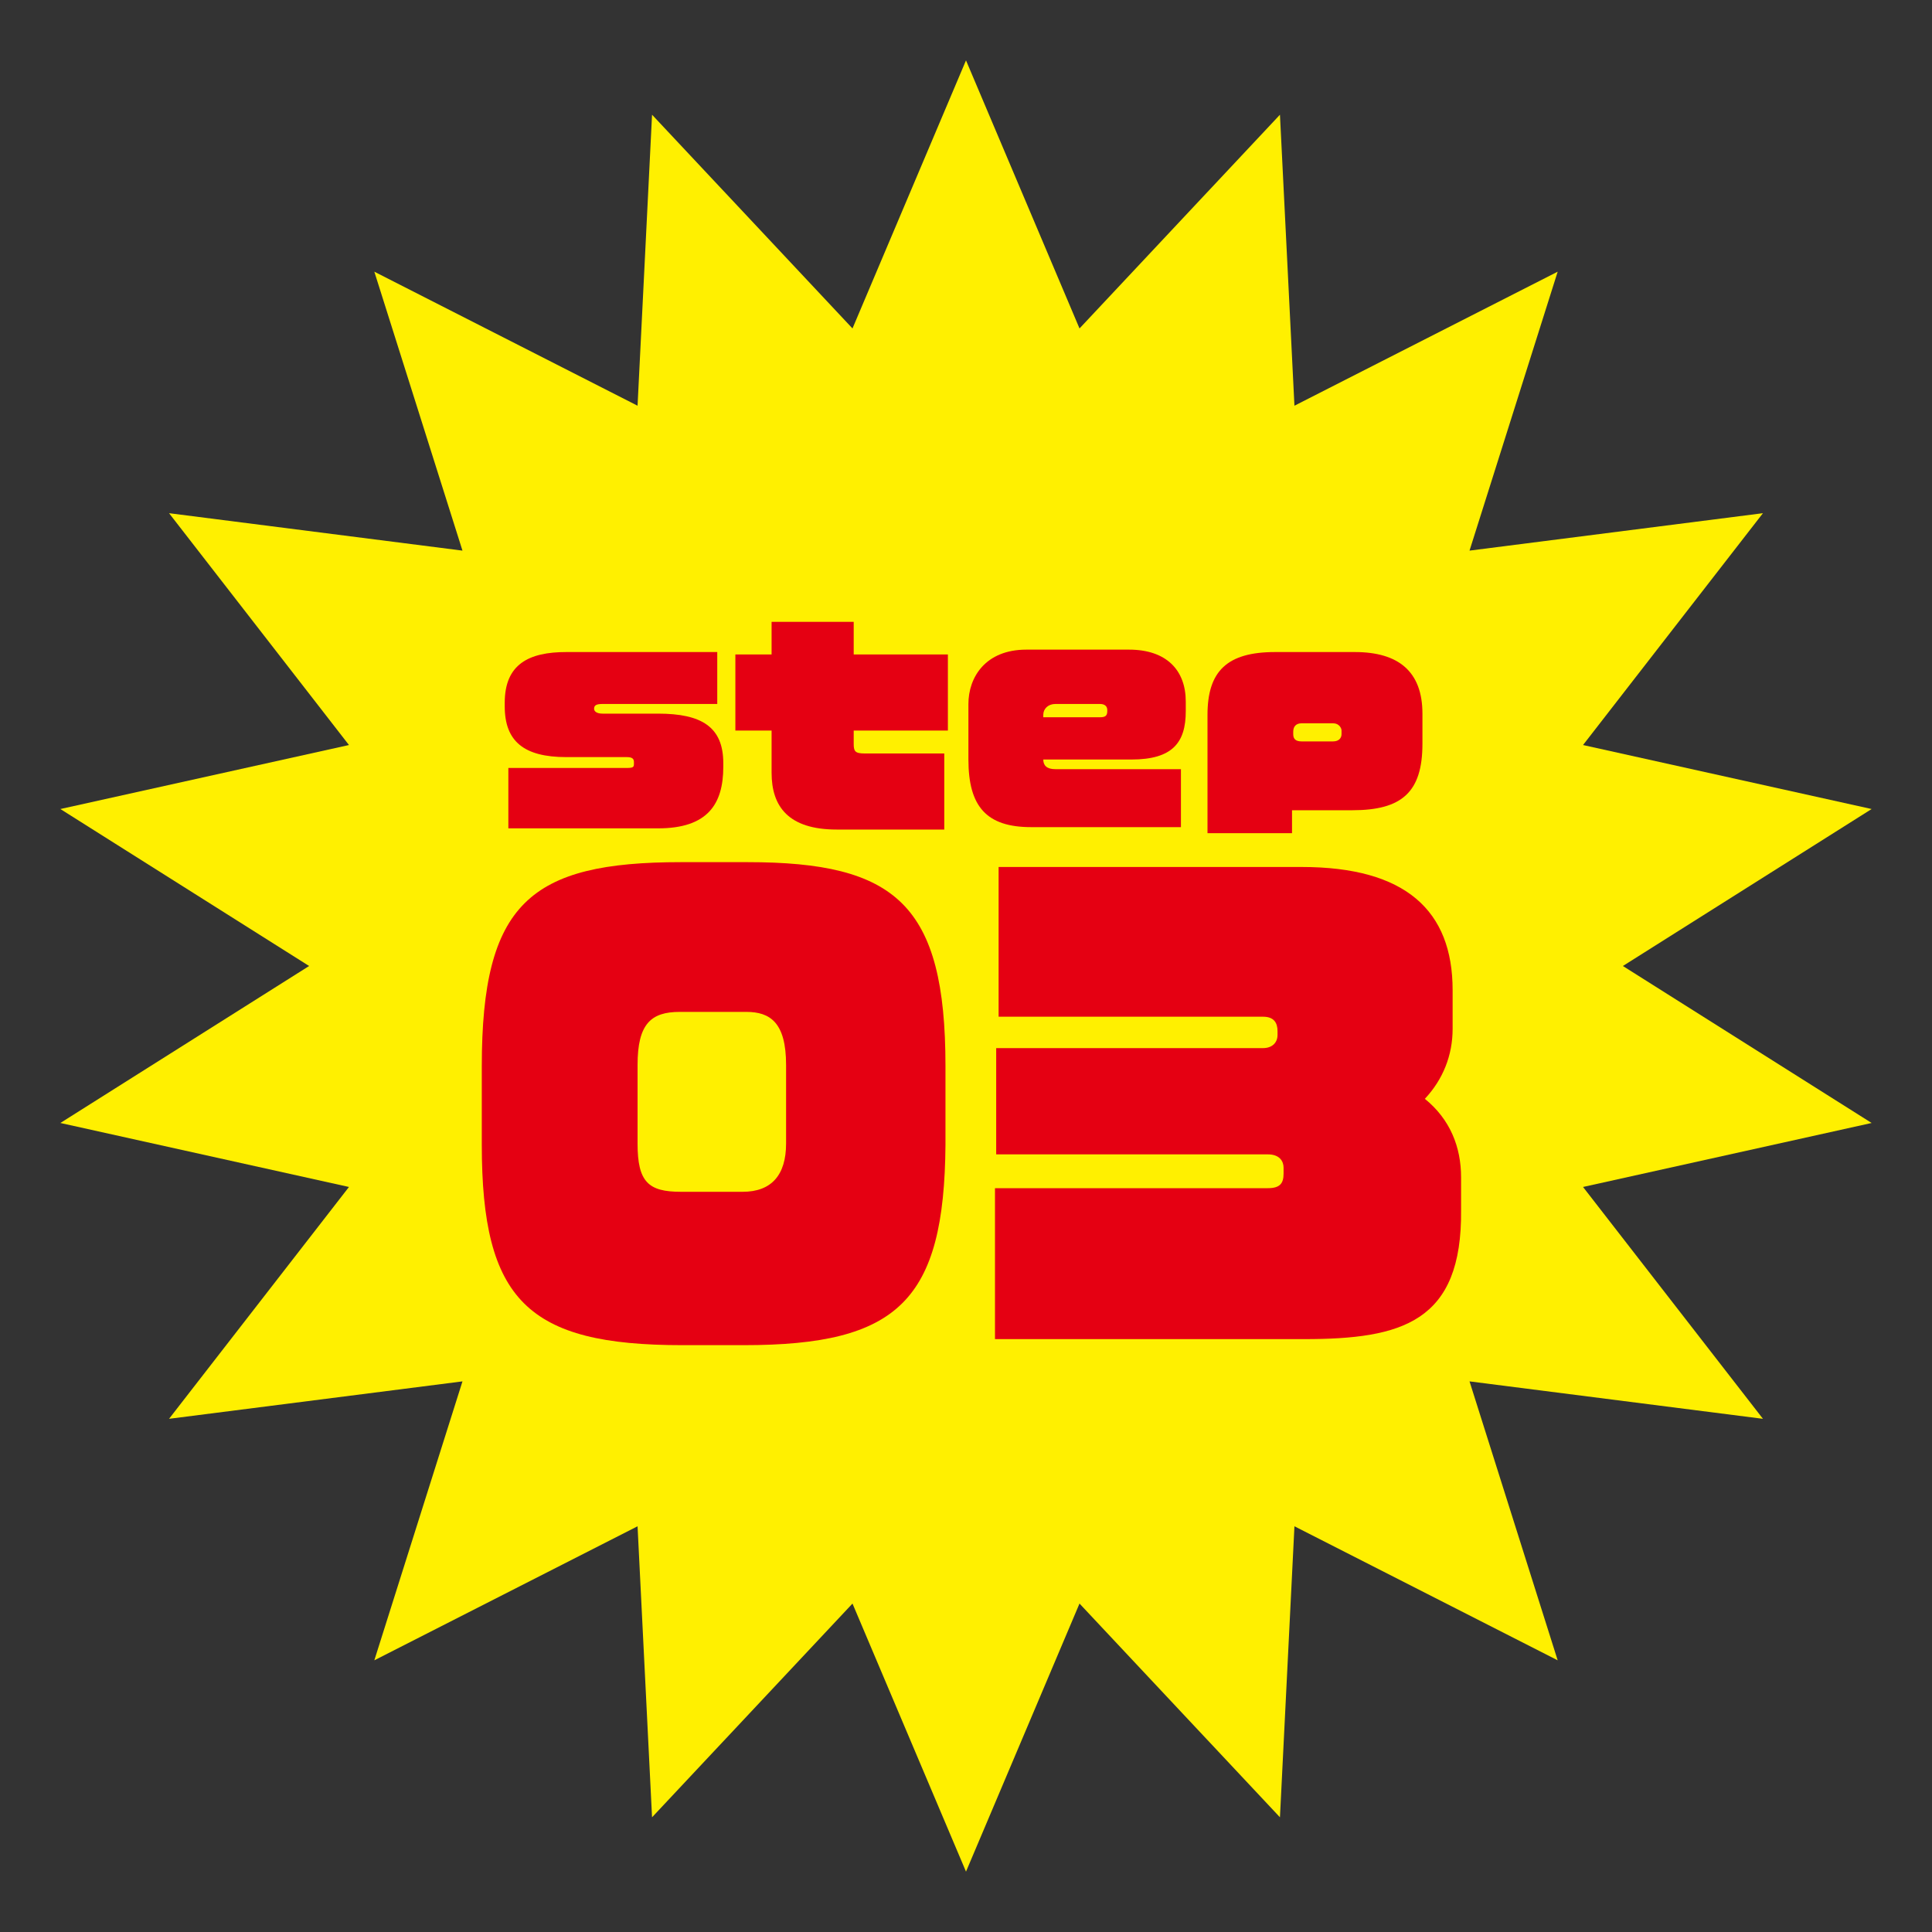
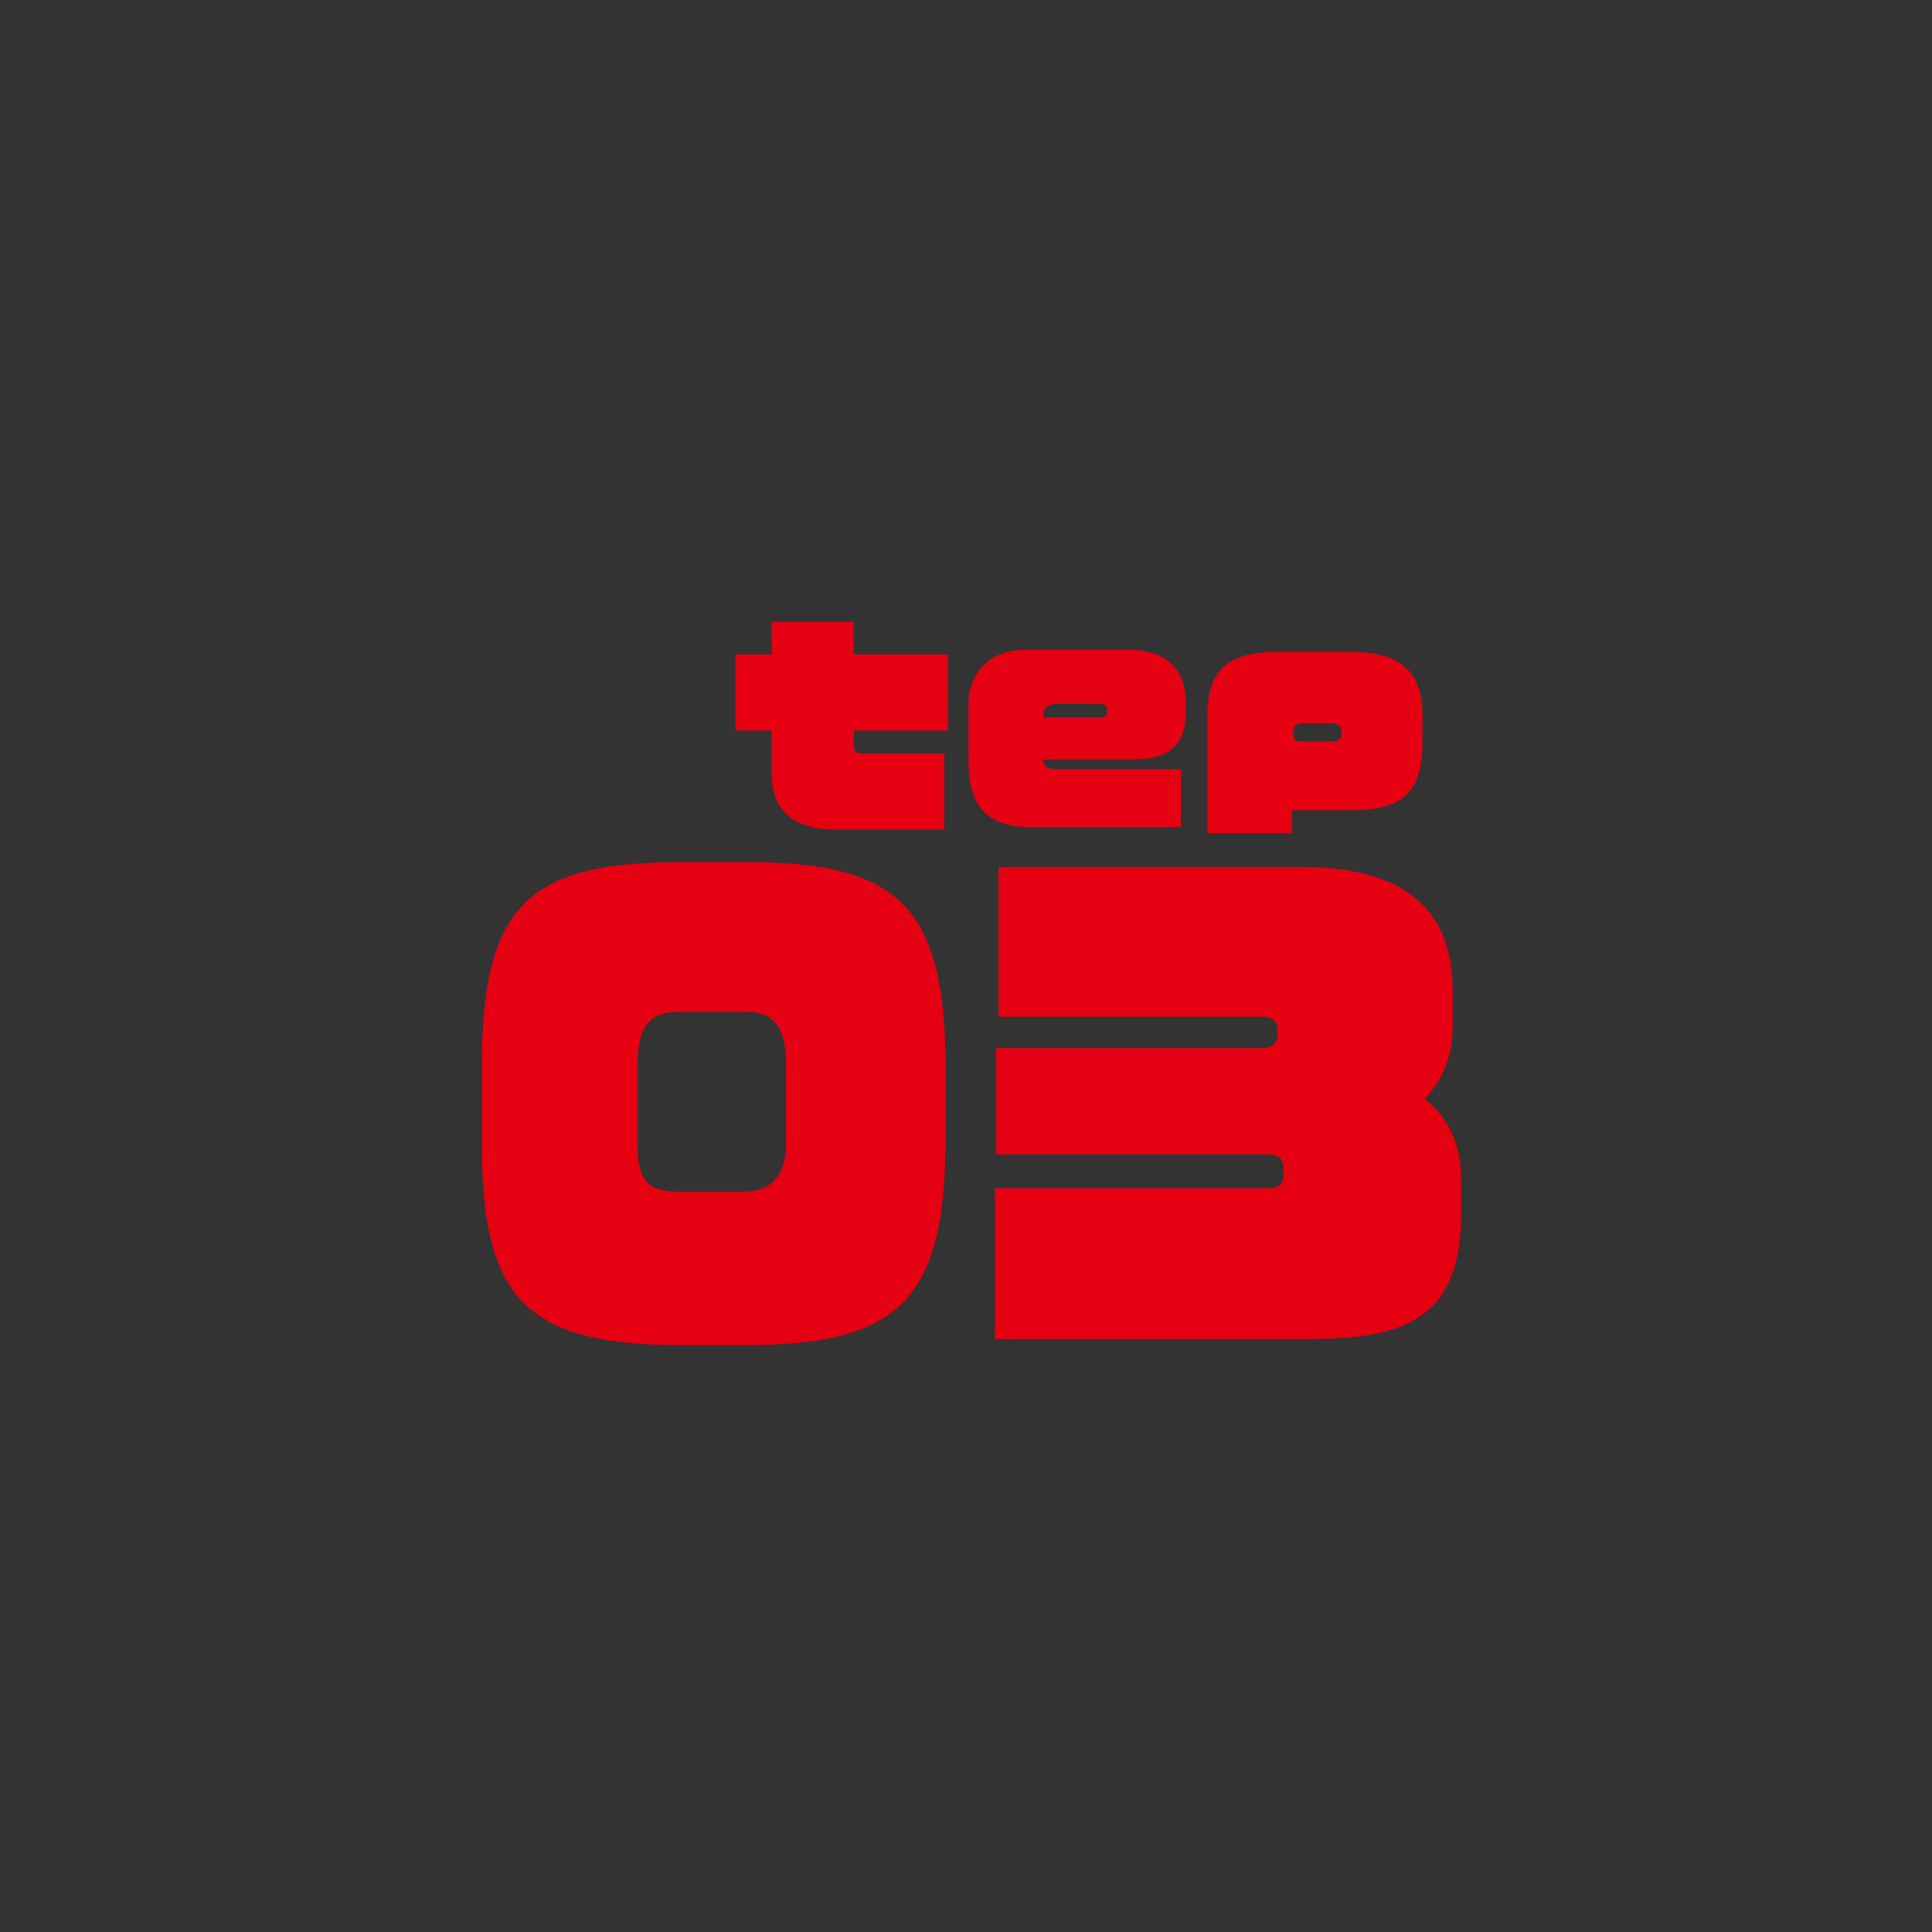
<svg xmlns="http://www.w3.org/2000/svg" version="1.1" id="レイヤー_1" x="0px" y="0px" viewBox="0 0 160 160" style="enable-background:new 0 0 160 160;" xml:space="preserve">
  <rect x="0" y="0" width="160" height="160" fill="#333333" stroke="none" />
  <style type="text/css">
	.st0{fill:#FFF000;}
	.st1{fill:#E50012;}
</style>
-   <polygon class="st0" points="80,5 89.4,27.2 106,9.5 107.2,33.6 129,22.5 121.7,45.6 146,42.5 131.1,61.7 155,67 134.4,80 155,93   131.1,98.3 146,117.5 121.7,114.4 129,137.5 107.2,126.4 106,150.5 89.4,132.8 80,155 70.6,132.8 54,150.5 52.8,126.4 31,137.5   38.3,114.4 14,117.5 28.9,98.3 5,93 25.6,80 5,67 28.9,61.7 14,42.5 38.3,45.6 31,22.5 52.8,33.6 54,9.5 70.6,27.2 " />
  <g>
-     <path class="st1" d="M54.5,68.6H42.1v-5h9.8c0.6,0,0.6-0.1,0.6-0.4v-0.1c0-0.3-0.2-0.4-0.6-0.4h-5c-3.5,0-5.1-1.3-5.1-4.2v-0.3   c0-3.2,2-4.2,5.1-4.2h12.5v4.3h-9.5c-0.5,0-0.7,0.1-0.7,0.4v0c0,0.2,0.2,0.4,0.7,0.4h4.6c3.6,0,5.4,1.1,5.4,4.1v0.3   C59.9,66.6,58.6,68.6,54.5,68.6z" />
    <path class="st1" d="M70.7,60.4v1.2c0,0.6,0.1,0.8,0.9,0.8h6.6v6.3h-8.9c-4,0-5.4-1.9-5.4-4.7v-3.5h-3v-6.3h3v-2.7h6.8v2.7h7.8v6.3   H70.7z" />
    <path class="st1" d="M93.7,62.9h-7.3c0,0.5,0.3,0.8,1,0.8h10.4v4.8H85.4c-3.7,0-5.2-1.7-5.2-5.6v-4.6c0-2.2,1.4-4.5,4.8-4.5h8.5   c3.1,0,4.7,1.7,4.7,4.3v0.8C98.2,61.5,97.1,62.9,93.7,62.9z M91.7,58.8c0-0.3-0.2-0.5-0.6-0.5h-3.7c-0.6,0-1,0.4-1,0.9v0.2h4.7   c0.4,0,0.6-0.1,0.6-0.5V58.8z" />
    <path class="st1" d="M112,67.1h-4.9h-0.1v1.9h-7v-9.8c0-3.6,1.6-5.2,5.6-5.2h6.6c3.6,0,5.6,1.6,5.6,5.1v2.5   C117.8,65.6,116.1,67.1,112,67.1z M111.1,60.5c0-0.2-0.2-0.6-0.7-0.6h-2.6c-0.5,0-0.7,0.3-0.7,0.7v0.2c0,0.4,0.2,0.6,0.7,0.6h2.6   c0.5,0,0.7-0.3,0.7-0.6V60.5z" />
    <path class="st1" d="M61.6,111.4h-5.1c-12.8,0-16.6-3.7-16.6-16.6v-6.5c0-13.5,4-16.9,16.5-16.9h5.5c12.3,0,16.4,3.5,16.4,16.9v6.5   C78.2,107.7,74.4,111.4,61.6,111.4z M65.1,88.2c0-3.5-1.3-4.4-3.3-4.4h-5.5c-2.4,0-3.5,1-3.5,4.4v6.5c0,3.2,0.9,4,3.6,4h5.1   c2.4,0,3.6-1.4,3.6-4V88.2z" />
    <path class="st1" d="M108,110.9H82.4V98.4H105c1,0,1.3-0.4,1.3-1.2v-0.5c0-0.5-0.3-1.1-1.3-1.1H82.5v-8.8h22.1   c0.7,0,1.2-0.4,1.2-1.1v-0.3c0-0.7-0.3-1.2-1.2-1.2H82.7V71.8h25.1c8.6,0,12.5,3.6,12.5,10.2v3.2c0,2.2-0.8,4.2-2.3,5.8   c2.1,1.7,3,4,3,6.5v2.7C121.1,109.5,116.1,110.9,108,110.9z" />
  </g>
</svg>